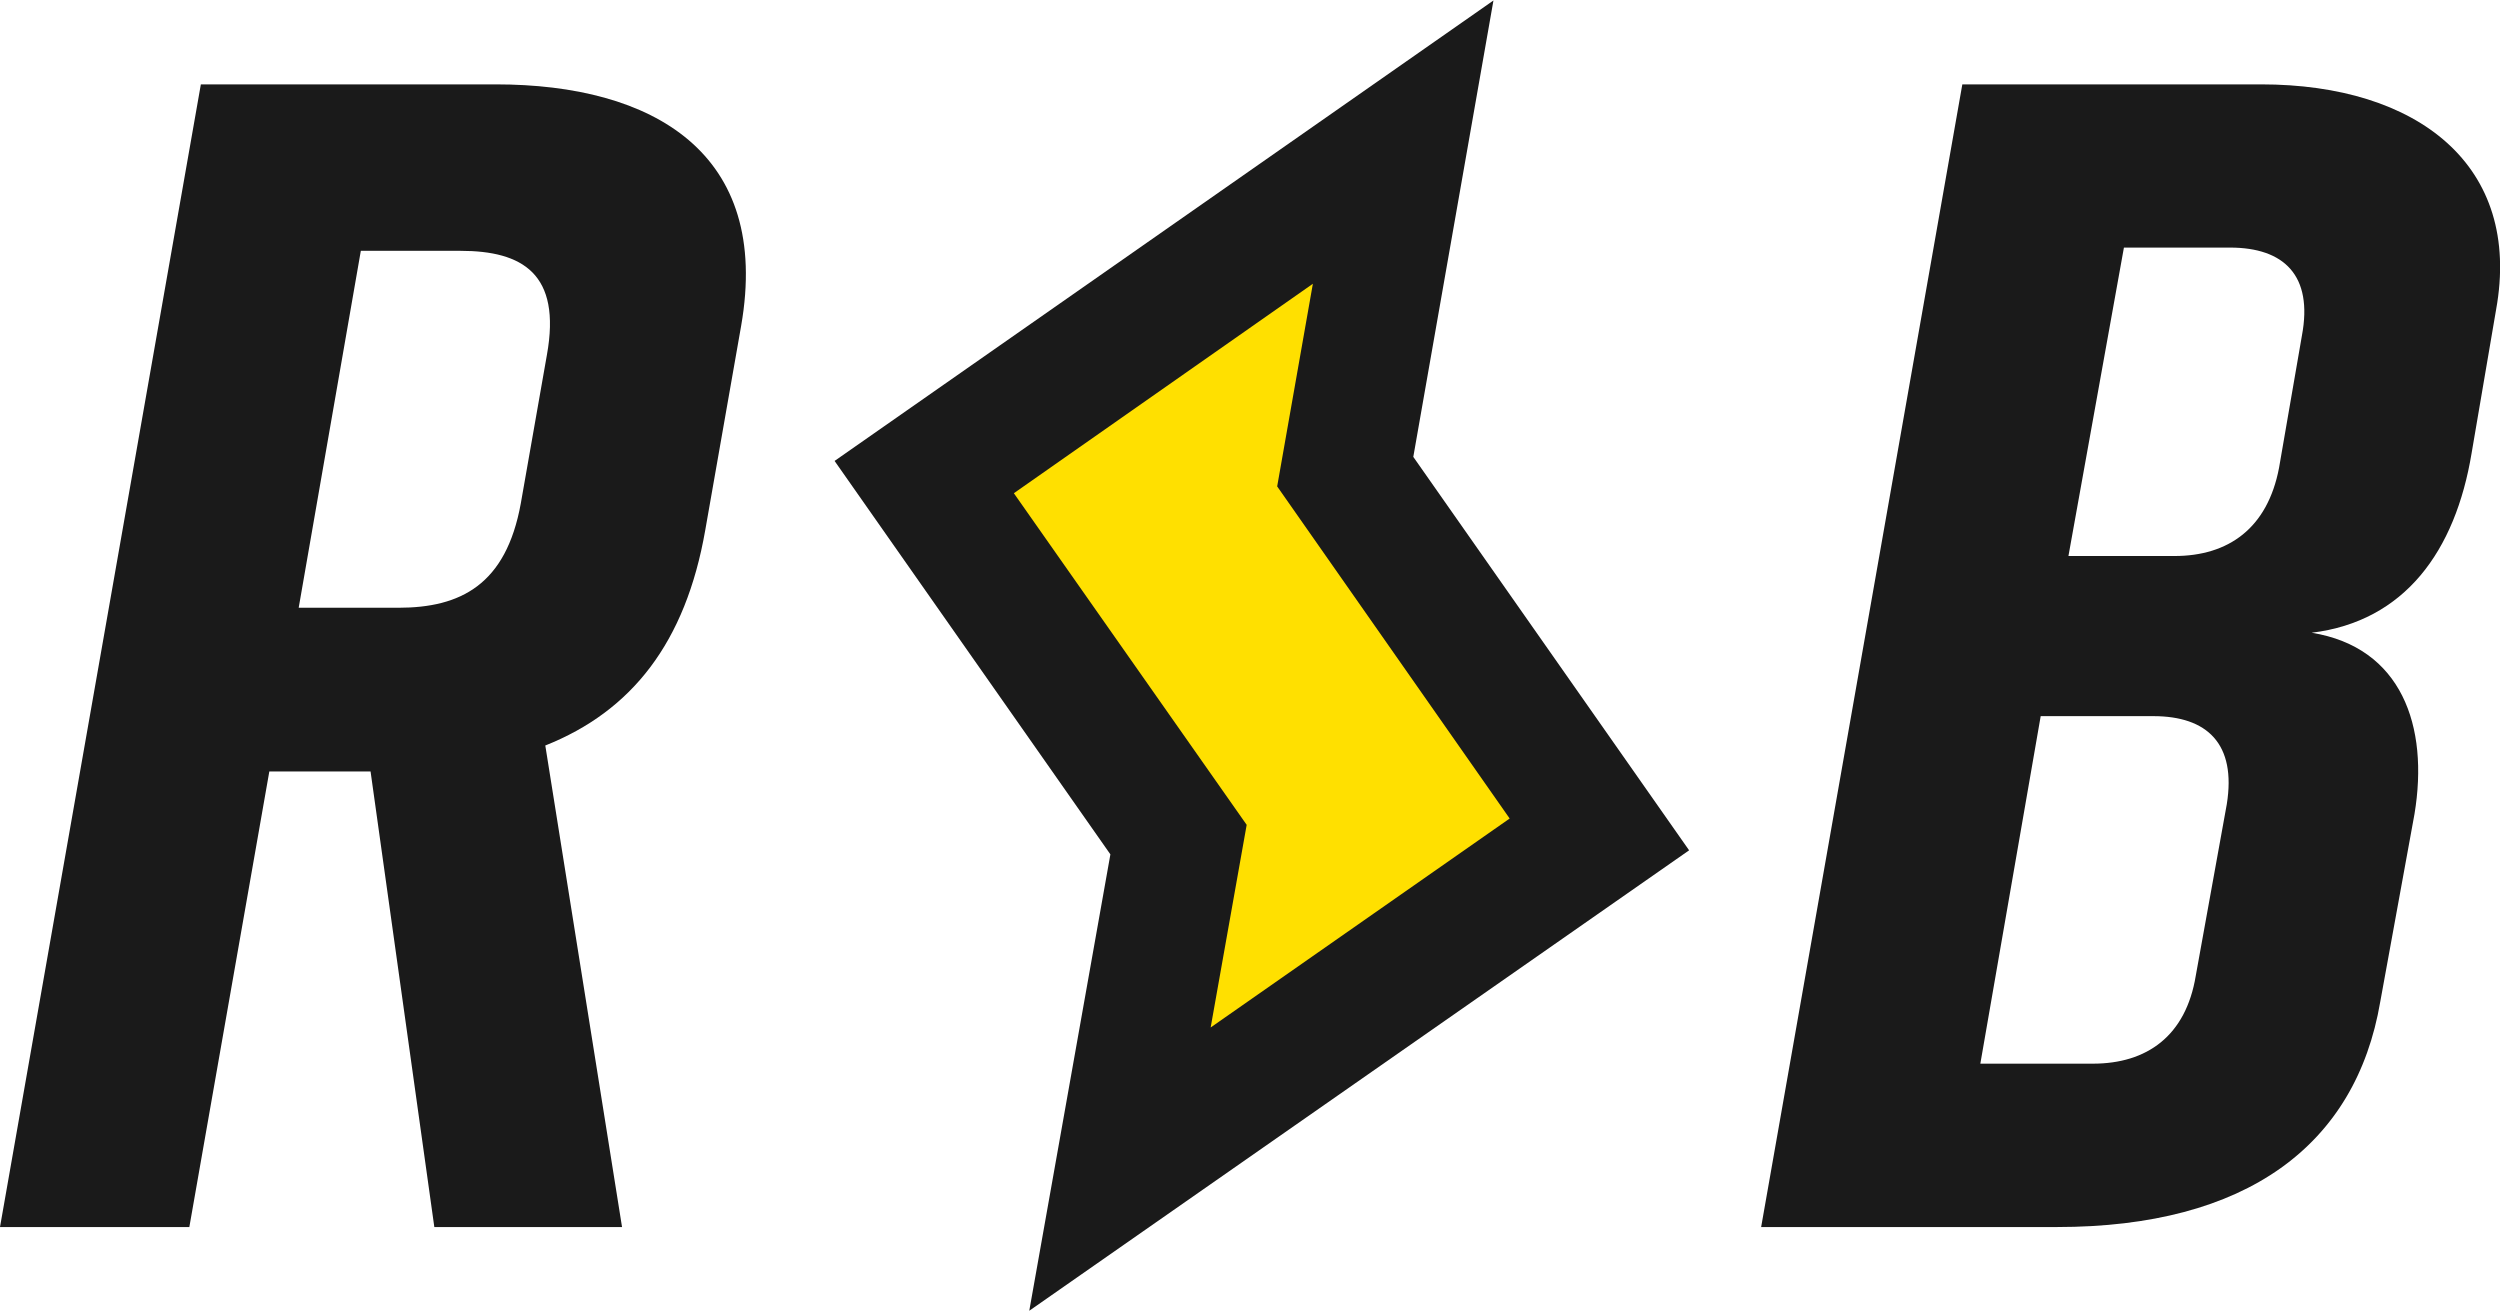
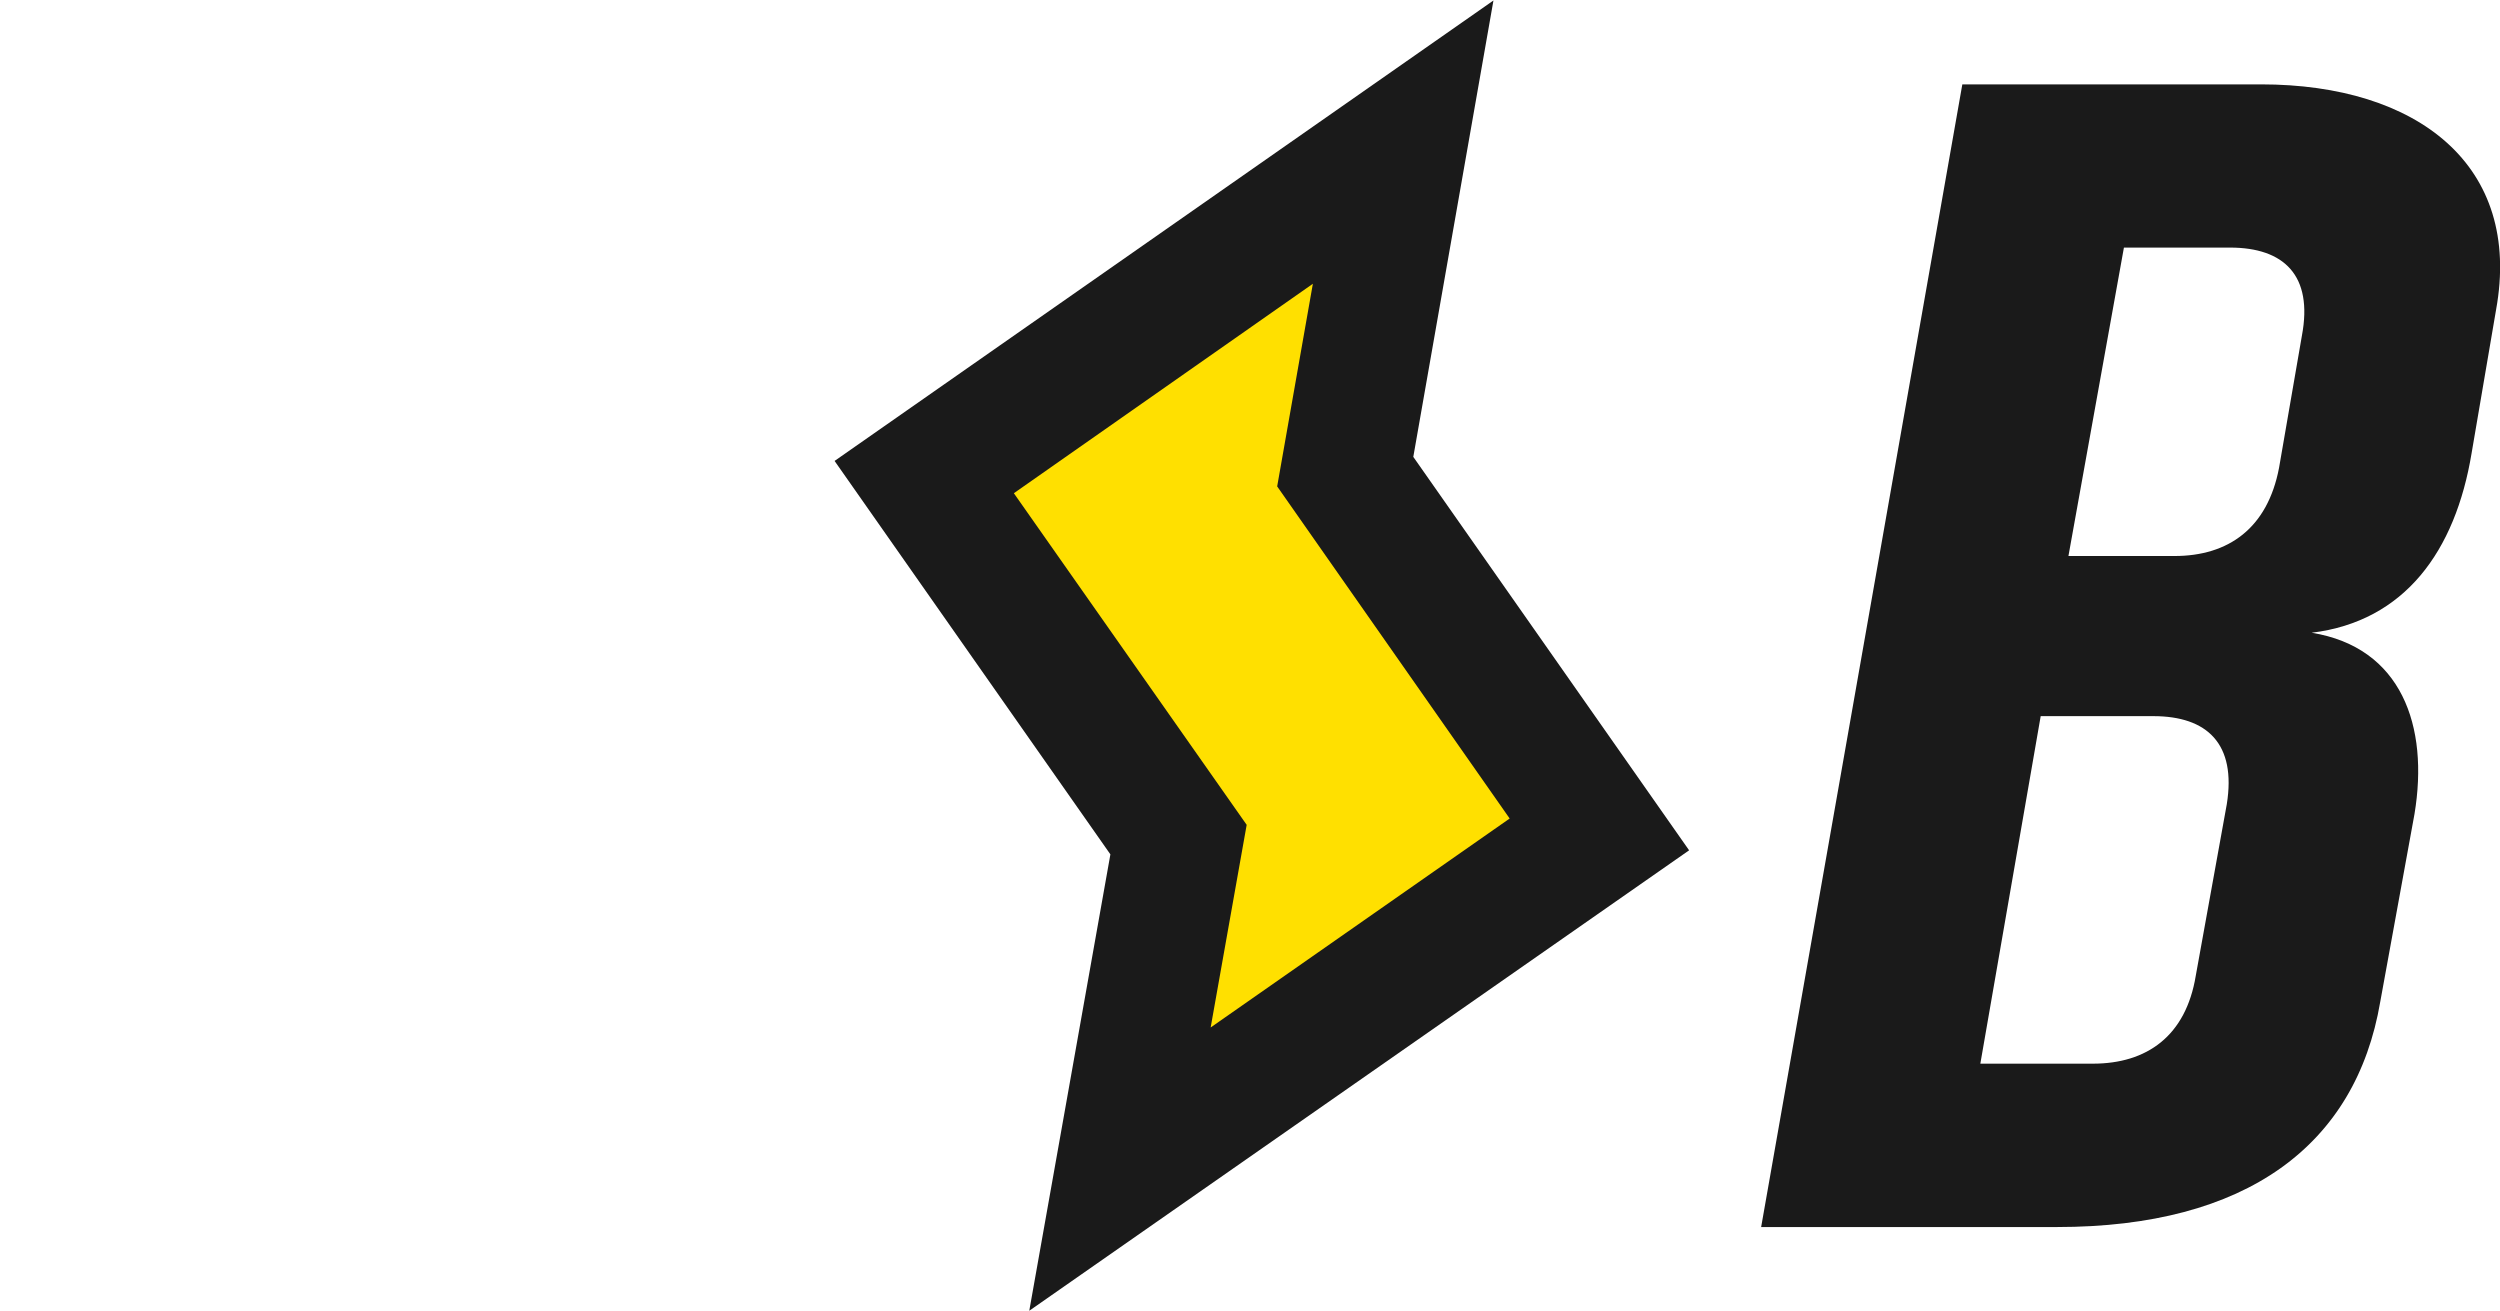
<svg xmlns="http://www.w3.org/2000/svg" id="Layer_1" data-name="Layer 1" viewBox="0 0 154.09 80.82">
  <defs>
    <style>.cls-1{fill:#1a1a1a;}.cls-2{fill:#ffe000;}</style>
  </defs>
  <title>RaspiBlitz_Logo_Condensed</title>
  <path class="cls-1" d="M214.93,105.59c5.54.9,7.24,5.74,6.34,11.17l-2.11,11.57c-1.51,8.86-8.25,13.89-19.93,13.89H181L193.4,71.79h18.41c9.66,0,16.1,5,14.49,13.88l-1.51,8.85C223.79,100.56,220.67,104.89,214.93,105.59Zm-9.76,5.14h-6.94l-3.72,21.42h6.94c3.32,0,5.73-1.7,6.34-5.43l1.91-10.56C210.3,112.43,208.49,110.73,205.17,110.73Zm-5.23-9.87h6.54c3.32,0,5.73-1.71,6.44-5.43l1.41-8.15c.7-3.72-1.11-5.43-4.43-5.43h-6.54Z" transform="translate(-72.45 -66.59)" />
-   <path class="cls-1" d="M118.13,86.68l-2.21,12.58c-1.21,6.94-4.53,11.16-9.86,13.28l4.73,29.68H99.22l-3.93-28.08H89.05l-4.93,28.08H72.45L84.83,71.79H103C112.7,71.79,120,76,118.13,86.68Zm-17.3-4.63H94.69l-3.83,22H97c3.83,0,6.64-1.41,7.55-6.43l1.61-9.16C107.06,83.46,104.65,82.05,100.83,82.05Z" transform="translate(-72.45 -66.59)" />
  <path class="cls-1" d="M176.56,119l-17-24.25,4.94-28.13L123.89,95l17,24.25-5,28.13Z" transform="translate(-72.45 -66.59)" />
  <polygon class="cls-2" points="76.84 50.84 62.49 30.4 80.92 17.49 78.72 29.98 93.05 50.45 74.62 63.33 76.84 50.84" />
</svg>